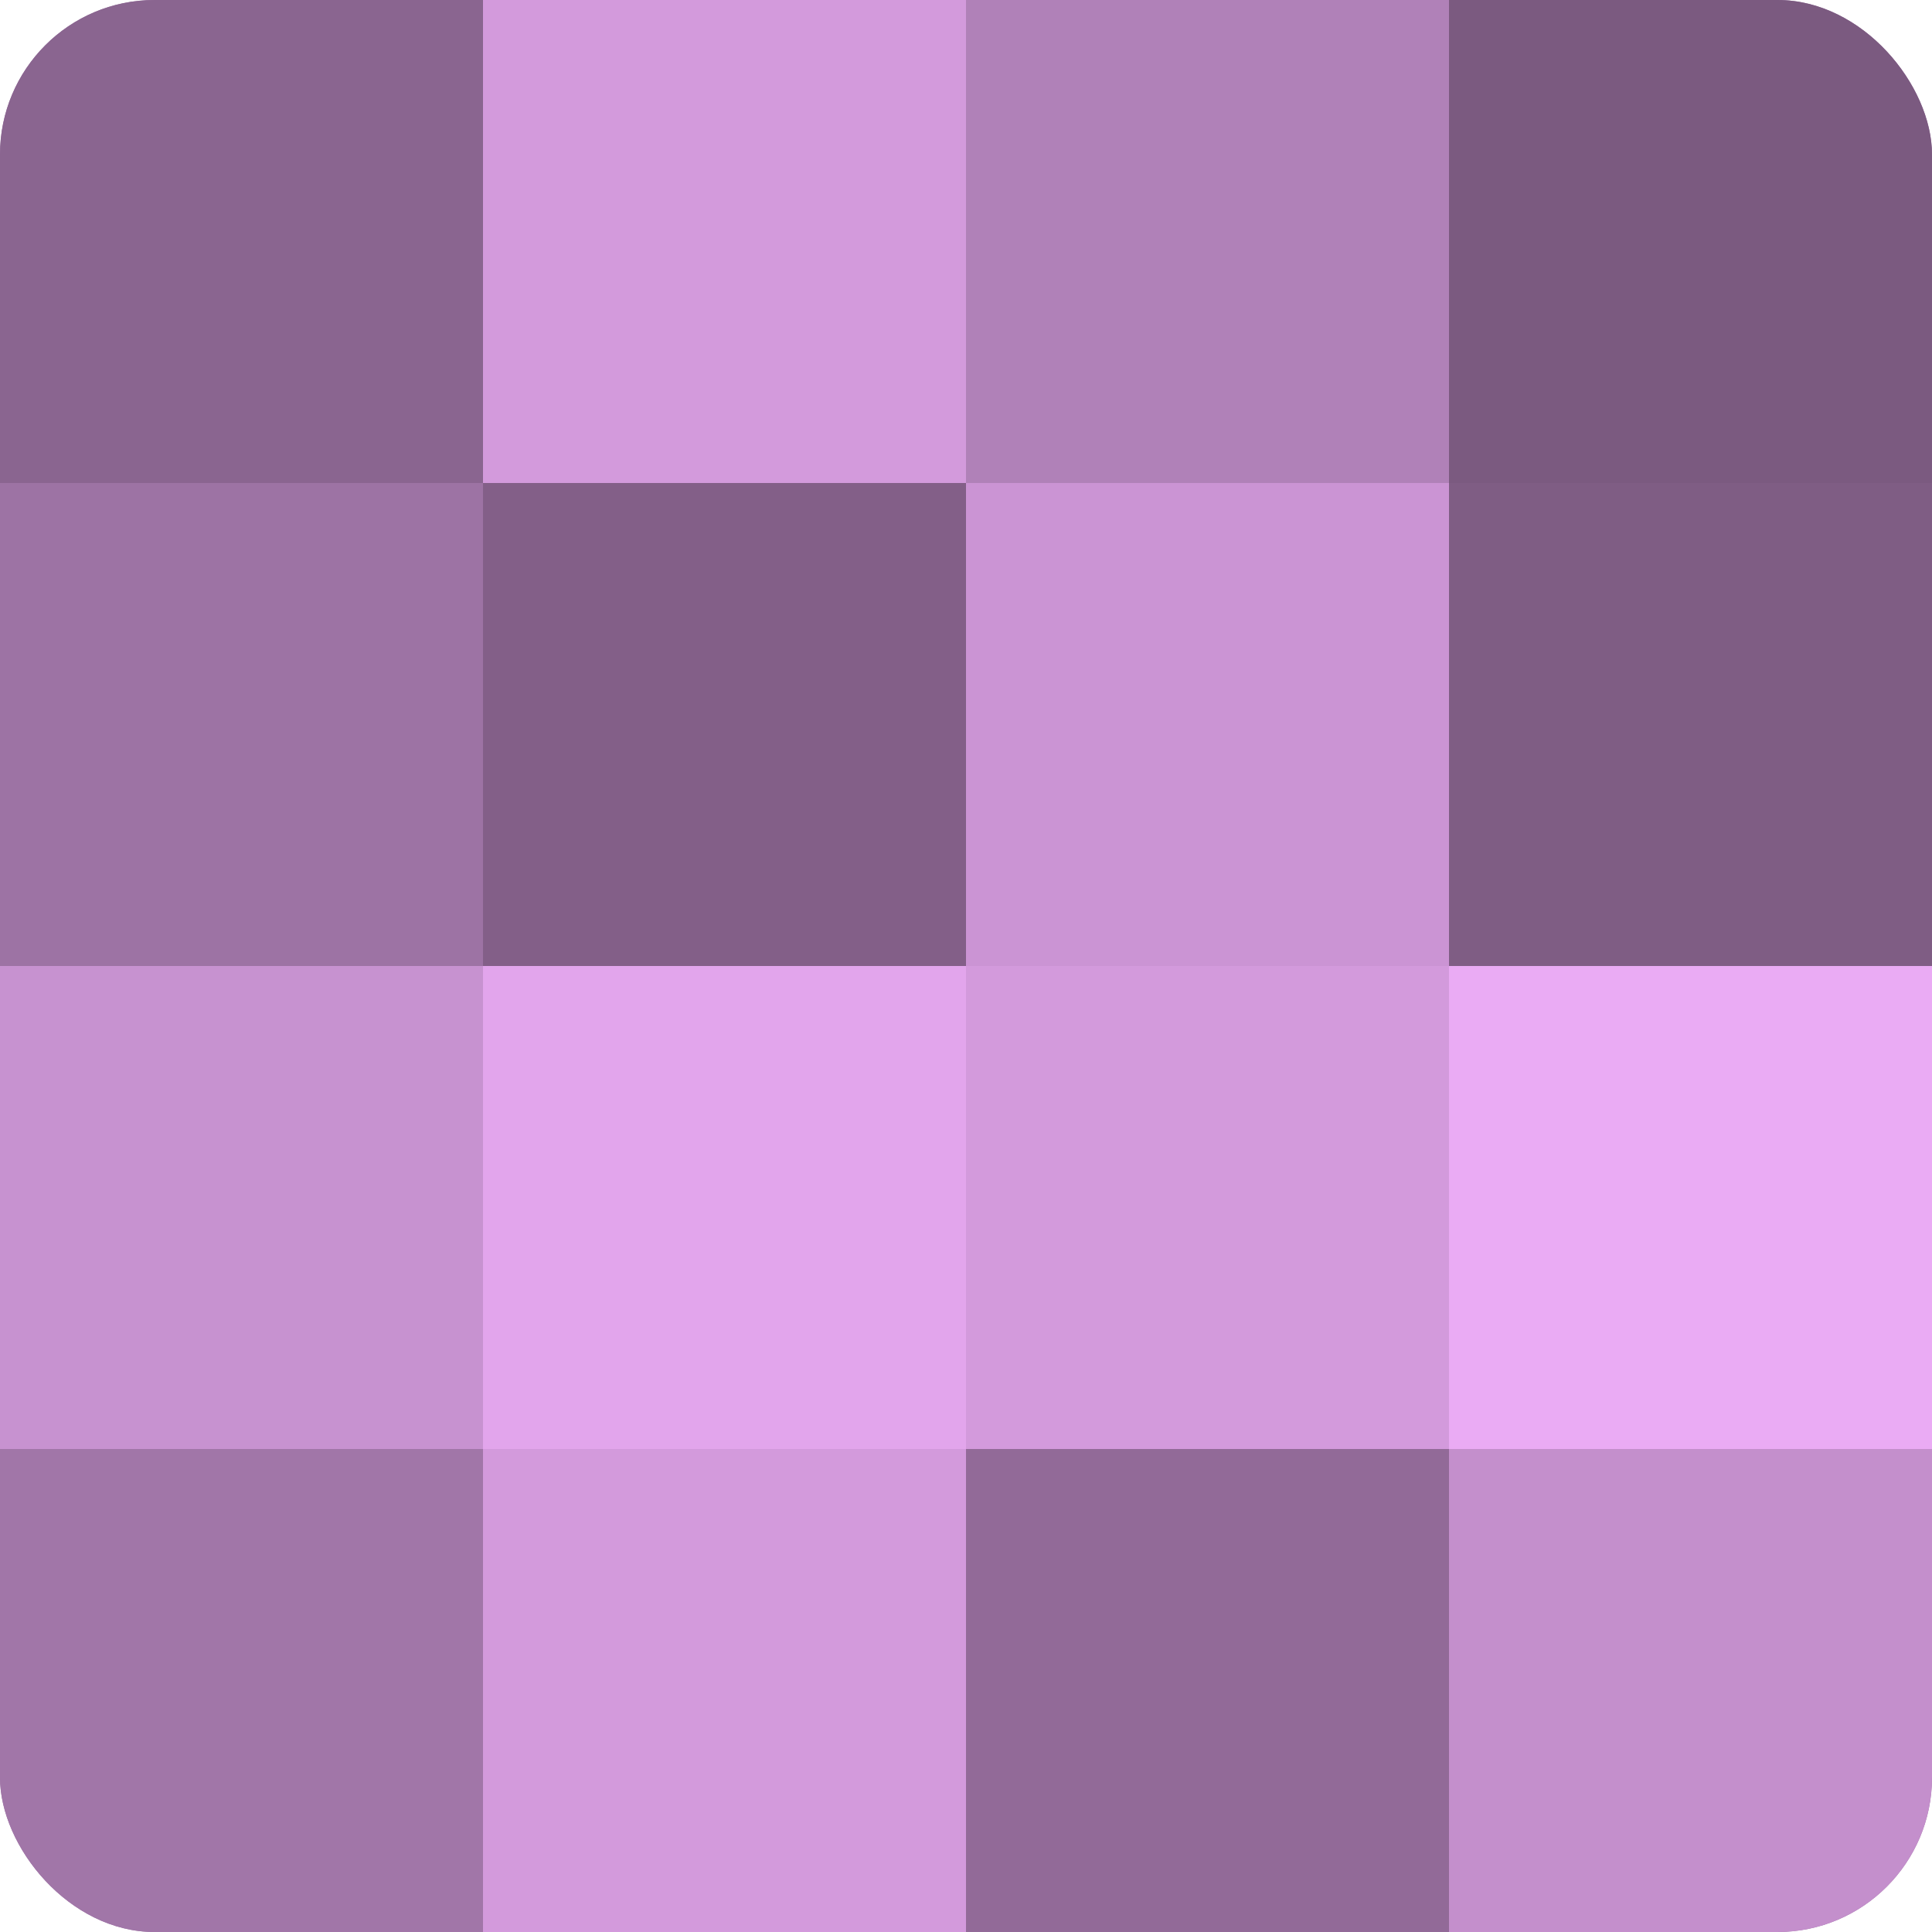
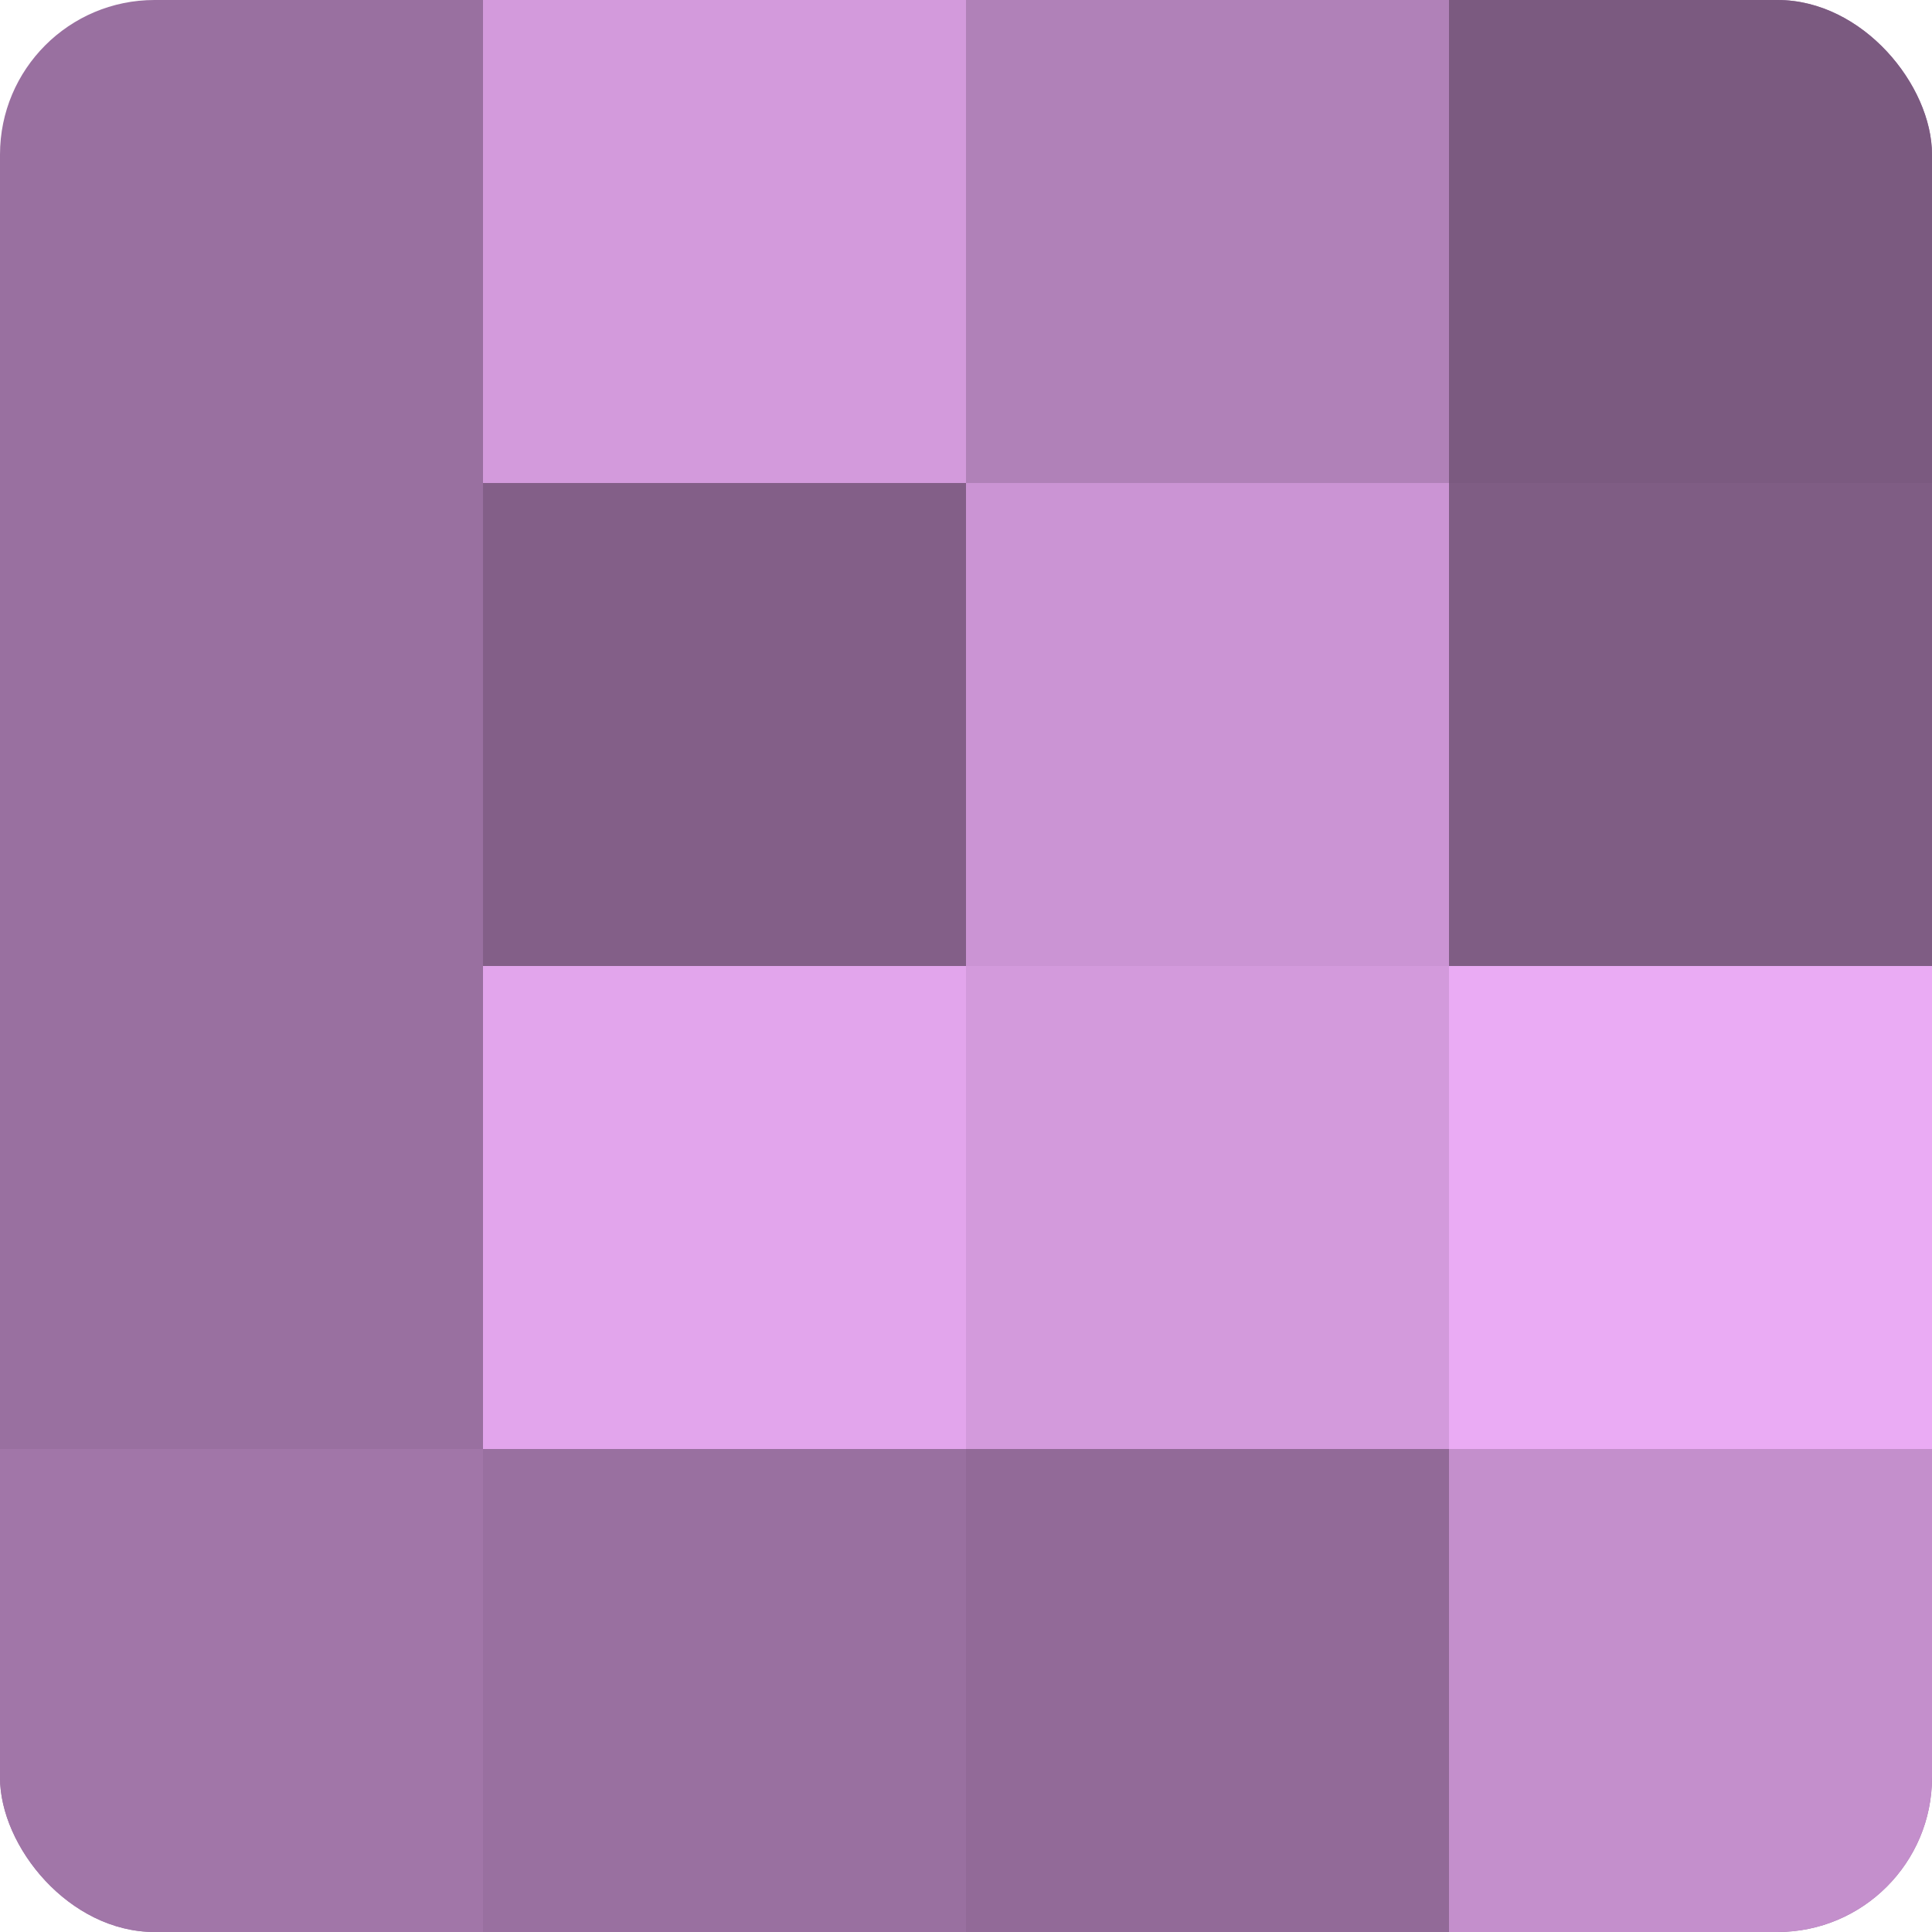
<svg xmlns="http://www.w3.org/2000/svg" width="60" height="60" viewBox="0 0 100 100" preserveAspectRatio="xMidYMid meet">
  <defs>
    <clipPath id="c" width="100" height="100">
      <rect width="100" height="100" rx="8" ry="8" />
    </clipPath>
  </defs>
  <g clip-path="url(#c)">
    <rect width="100" height="100" fill="#9970a0" />
-     <rect width="25" height="25" fill="#8a6590" />
-     <rect y="25" width="25" height="25" fill="#9d73a4" />
-     <rect y="50" width="25" height="25" fill="#c792d0" />
    <rect y="75" width="25" height="25" fill="#a176a8" />
    <rect x="25" width="25" height="25" fill="#d39adc" />
    <rect x="25" y="25" width="25" height="25" fill="#835f88" />
    <rect x="25" y="50" width="25" height="25" fill="#e2a5ec" />
-     <rect x="25" y="75" width="25" height="25" fill="#d39adc" />
    <rect x="50" width="25" height="25" fill="#b081b8" />
    <rect x="50" y="25" width="25" height="25" fill="#cb94d4" />
    <rect x="50" y="50" width="25" height="25" fill="#d39adc" />
    <rect x="50" y="75" width="25" height="25" fill="#926a98" />
    <rect x="75" width="25" height="25" fill="#7b5a80" />
    <rect x="75" y="25" width="25" height="25" fill="#7f5d84" />
    <rect x="75" y="50" width="25" height="25" fill="#eaabf4" />
    <rect x="75" y="75" width="25" height="25" fill="#c48fcc" />
  </g>
</svg>